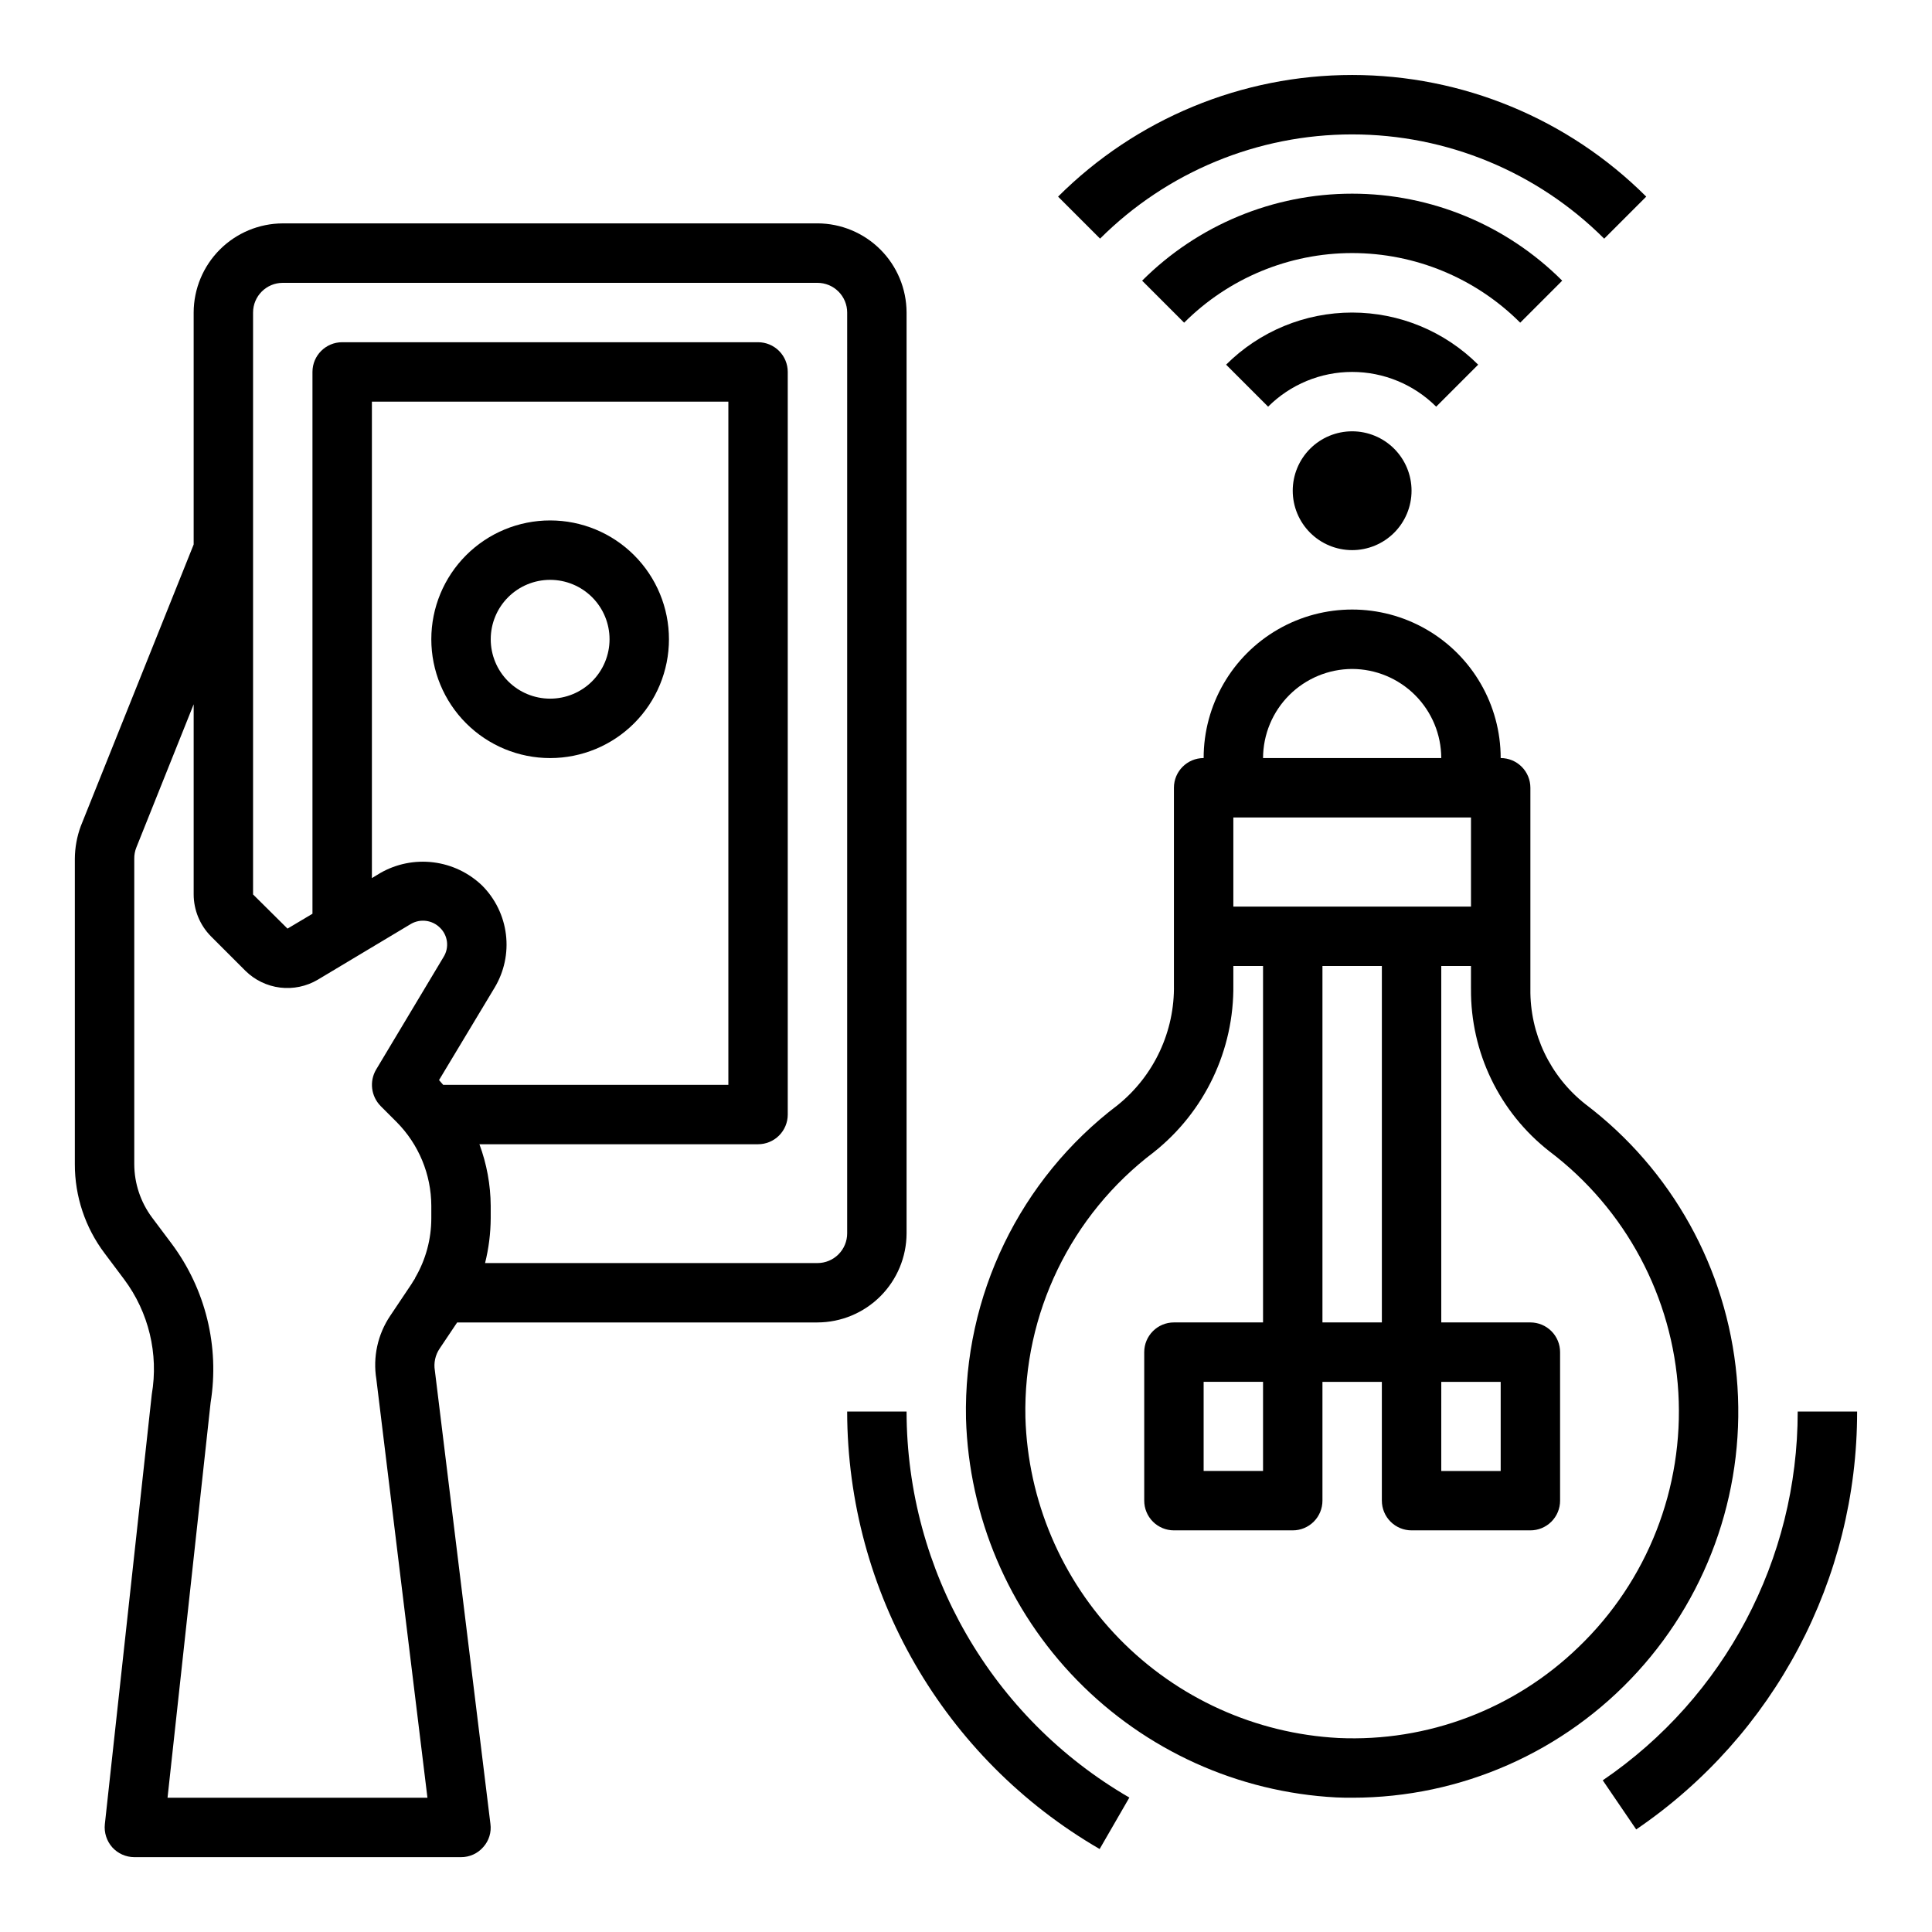
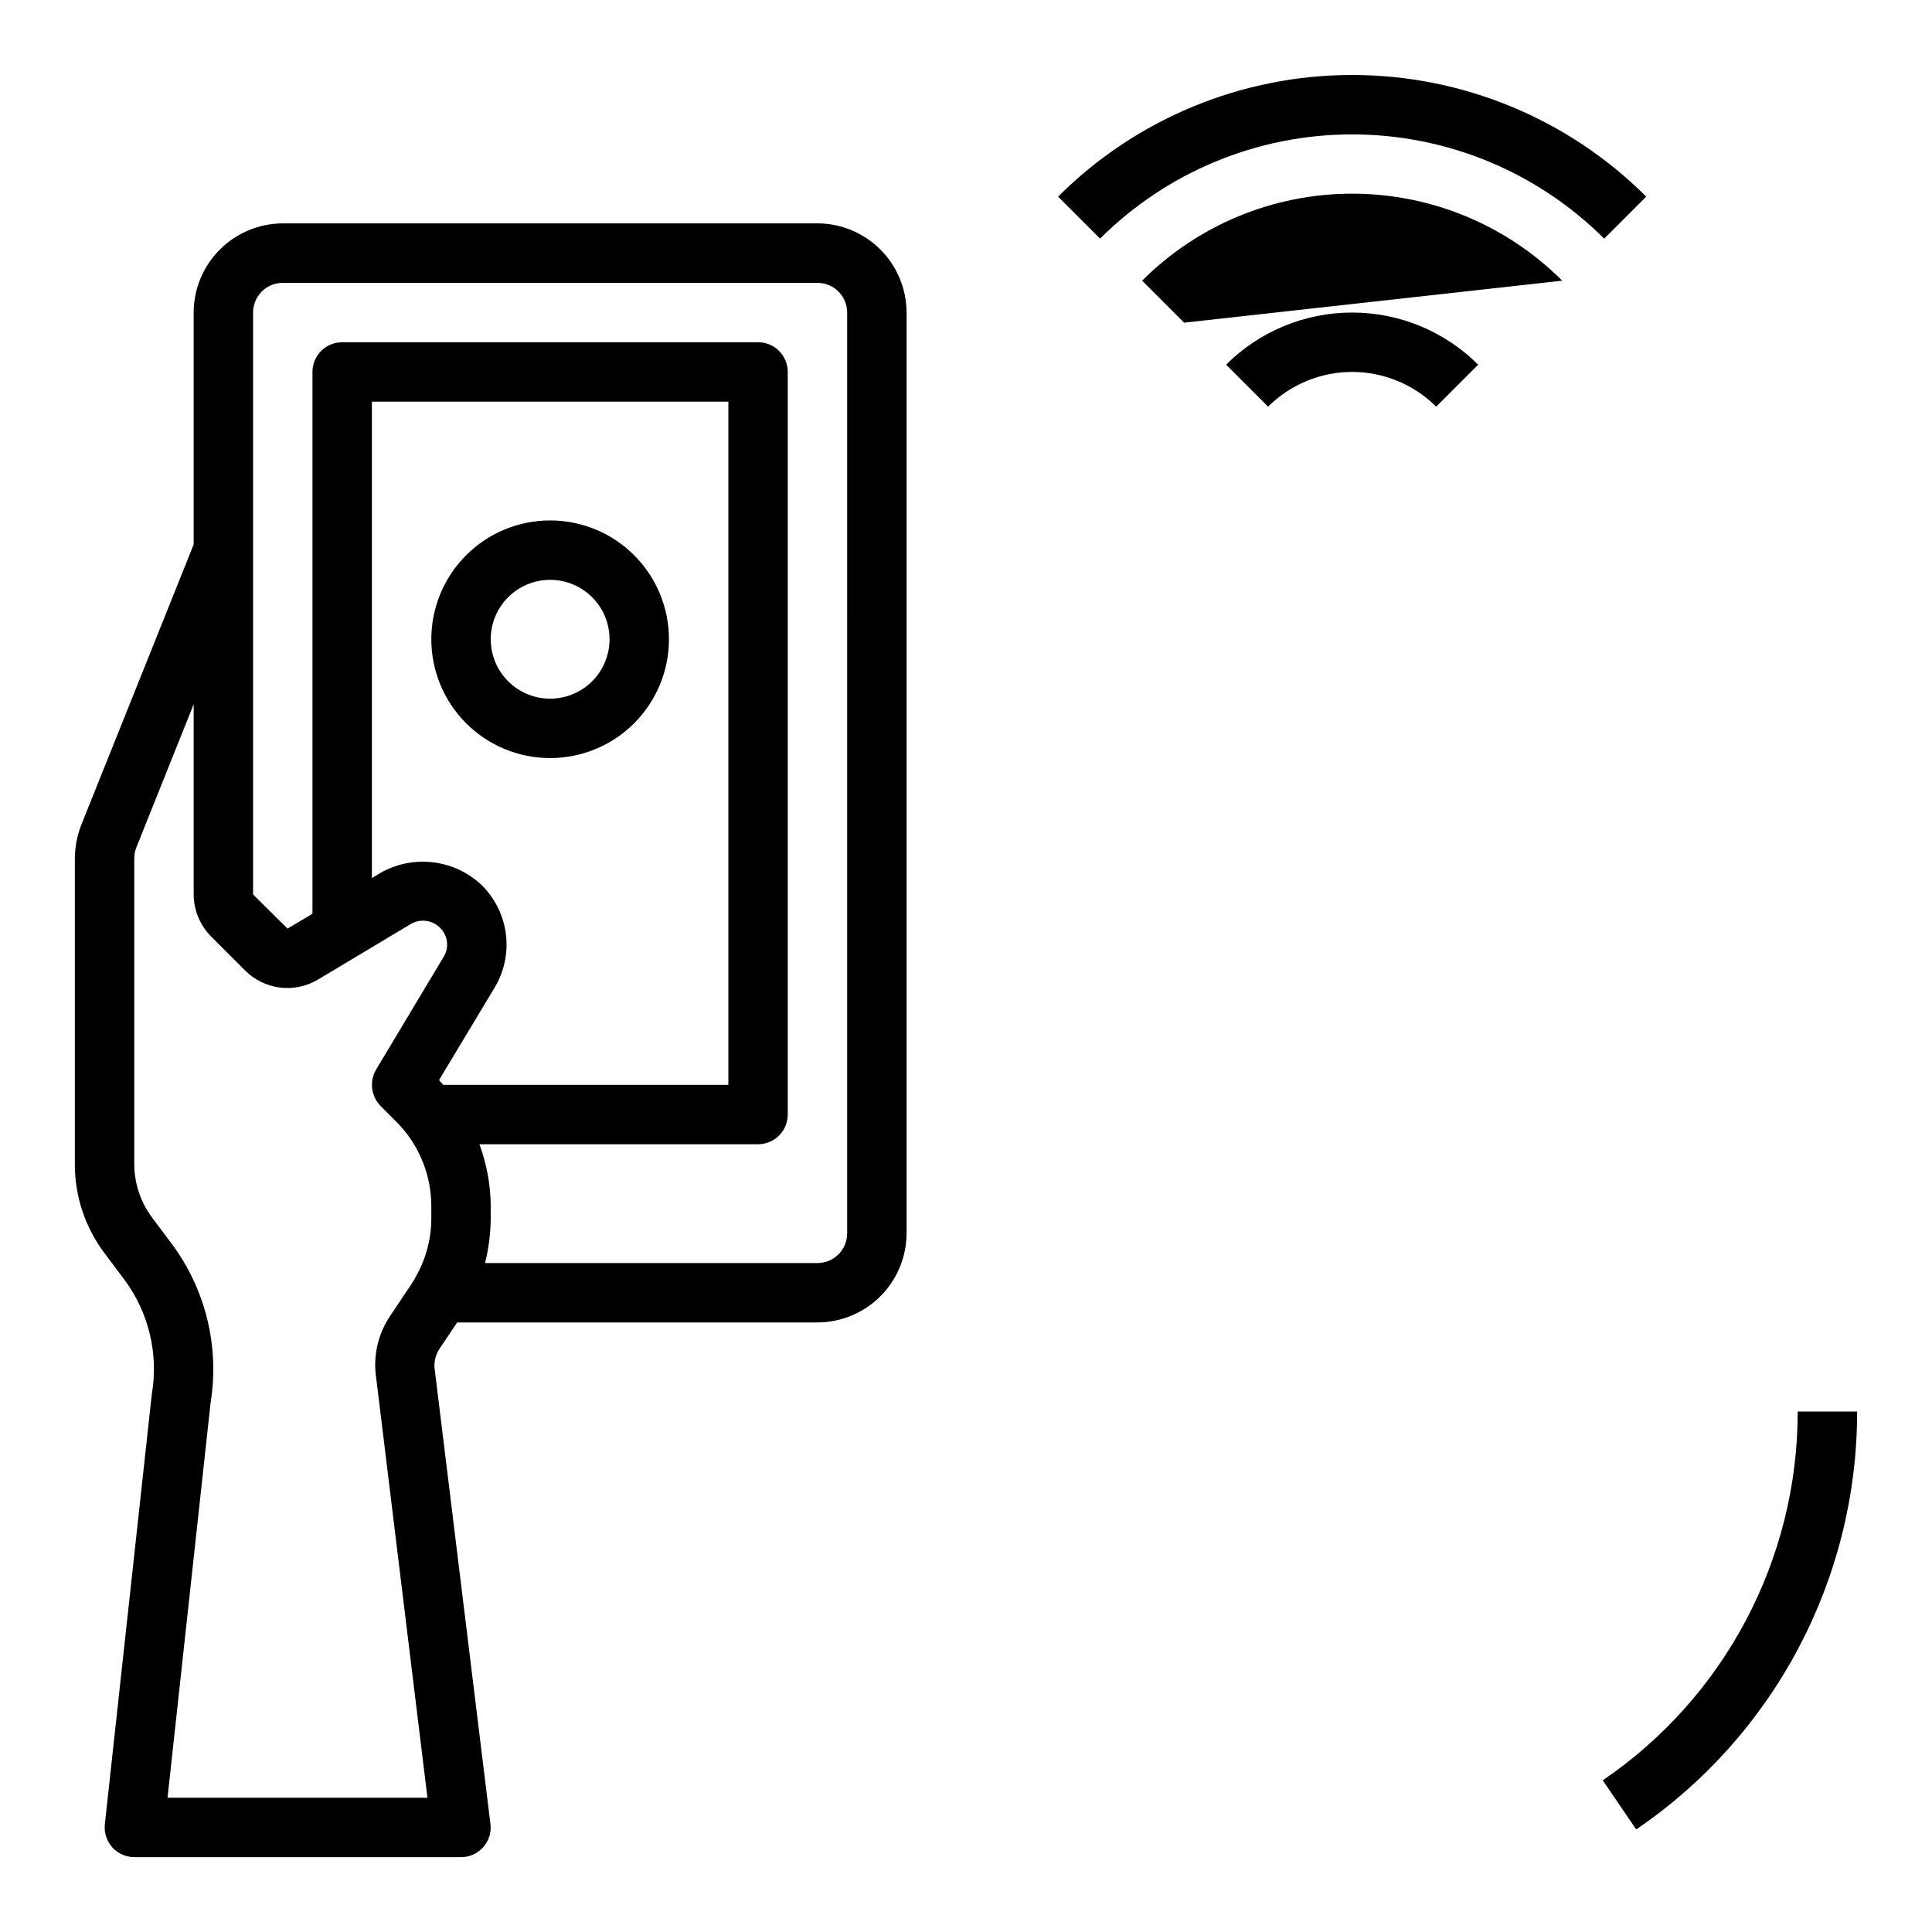
<svg xmlns="http://www.w3.org/2000/svg" fill="#000000" width="800px" height="800px" version="1.1" viewBox="144 144 512 512">
  <g>
    <path d="m620.41 518.08c0.02 39.121-19.324 75.711-51.664 97.723l8.863 13.012v0.004c36.652-24.938 58.578-66.406 58.547-110.74z" />
-     <path d="m384.25 518.08h-15.742c0.07 47.801 25.559 91.953 66.91 115.93l7.871-13.633v-0.004c-36.488-21.152-58.977-60.113-59.039-102.29z" />
    <path d="m360.64 203.2h-141.7c-6.258 0.016-12.254 2.512-16.68 6.938-4.422 4.422-6.918 10.418-6.938 16.676v61.48l-29.91 74.629c-1.023 2.773-1.559 5.703-1.578 8.66v80.922c-0.02 8.52 2.746 16.812 7.875 23.617l5.195 6.926c6.512 8.723 9.16 19.738 7.32 30.465l-12.438 113.91c-0.238 2.231 0.477 4.461 1.969 6.141 1.488 1.648 3.602 2.59 5.824 2.598h86.594c2.262 0.016 4.422-0.961 5.902-2.676 1.504-1.668 2.195-3.918 1.891-6.141l-14.723-120.13c-0.344-2.031 0.109-4.117 1.262-5.824l4.644-6.926 95.484-0.004c6.258-0.016 12.254-2.512 16.68-6.938 4.426-4.422 6.918-10.418 6.938-16.676v-244.04c-0.02-6.258-2.512-12.254-6.938-16.676-4.426-4.426-10.422-6.922-16.68-6.938zm-115.8 233.88 4.254 4.254c5.867 5.902 9.176 13.875 9.207 22.199v3.305c0.004 5.531-1.465 10.965-4.25 15.742-0.059 0.066-0.09 0.152-0.078 0.238-0.316 0.473-0.629 0.945-0.945 1.496l-5.59 8.344c-3.34 4.938-4.664 10.965-3.699 16.848l13.539 110.91h-68.879l11.414-104.7c2.398-14.855-1.324-30.051-10.312-42.117l-5.195-6.926c-3.055-4.094-4.711-9.062-4.723-14.172v-80.922c-0.016-1.023 0.172-2.043 0.551-2.992l15.191-37.945v50.383c0.012 4.156 1.652 8.141 4.566 11.098l9.133 9.133c2.488 2.465 5.723 4.031 9.199 4.461 3.477 0.426 6.996-0.312 10.008-2.098l24.719-14.801c2.484-1.41 5.609-0.992 7.637 1.023 2.125 2.043 2.523 5.301 0.945 7.793l-17.871 29.836c-1.812 3.102-1.328 7.031 1.18 9.602zm16.609-5.586c-0.395-0.395-0.707-0.867-1.102-1.258l14.719-24.48 0.004-0.004c2.547-4.238 3.609-9.203 3.008-14.109-0.598-4.906-2.82-9.473-6.316-12.973-3.539-3.394-8.082-5.551-12.949-6.144-4.867-0.598-9.797 0.398-14.051 2.84l-2.203 1.34v-126.27h94.465v181.06zm107.06 39.359c0 2.086-0.832 4.09-2.309 5.566-1.477 1.477-3.477 2.305-5.566 2.305h-88.086c0.973-3.887 1.473-7.879 1.496-11.887v-3.305c-0.043-5.566-1.055-11.082-2.992-16.297h73.84c2.086 0 4.09-0.828 5.566-2.305 1.477-1.477 2.305-3.481 2.305-5.566v-196.8c0-2.09-0.828-4.09-2.305-5.566-1.477-1.477-3.481-2.305-5.566-2.305h-110.21c-4.348 0-7.875 3.523-7.875 7.871v143.59l-6.613 3.938-9.129-9.055v-154.21c0-4.348 3.523-7.871 7.871-7.871h141.7c2.09 0 4.09 0.828 5.566 2.305 1.477 1.477 2.309 3.481 2.309 5.566z" />
    <path d="m289.79 281.92c-8.352 0-16.359 3.316-22.266 9.223-5.902 5.906-9.223 13.914-9.223 22.266s3.32 16.359 9.223 22.266c5.906 5.906 13.914 9.223 22.266 9.223 8.352 0 16.363-3.316 22.266-9.223 5.906-5.906 9.223-13.914 9.223-22.266s-3.316-16.359-9.223-22.266c-5.902-5.906-13.914-9.223-22.266-9.223zm0 47.23c-4.176 0-8.18-1.656-11.133-4.609-2.953-2.953-4.609-6.957-4.609-11.133s1.656-8.18 4.609-11.133c2.953-2.953 6.957-4.609 11.133-4.609 4.176 0 8.18 1.656 11.133 4.609 2.953 2.953 4.613 6.957 4.613 11.133s-1.66 8.18-4.613 11.133c-2.953 2.953-6.957 4.609-11.133 4.609z" />
-     <path d="m564.13 436.6c-9.336-7.363-14.719-18.652-14.562-30.543v-53.293c0-2.086-0.828-4.09-2.305-5.566-1.477-1.477-3.481-2.305-5.566-2.305 0-14.062-7.504-27.055-19.68-34.086-12.18-7.031-27.184-7.031-39.359 0-12.18 7.031-19.68 20.023-19.68 34.086-4.348 0-7.875 3.523-7.875 7.871v52.191c0.227 12.355-5.266 24.121-14.879 31.883-25.961 19.656-40.918 50.57-40.223 83.129 0.77 25.984 11.281 50.734 29.453 69.324 18.172 18.594 42.668 29.676 68.629 31.043 1.496 0.078 2.914 0.078 4.328 0.078h0.004c28.75-0.004 56.168-12.109 75.539-33.348 19.375-21.242 28.914-49.652 26.285-78.281-2.629-28.629-17.188-54.828-40.109-72.184zm-61.793-115.32c6.258 0.02 12.254 2.516 16.676 6.938 4.426 4.426 6.922 10.422 6.938 16.68h-47.23c0.02-6.258 2.512-12.254 6.938-16.68 4.426-4.422 10.422-6.918 16.68-6.938zm-31.488 39.359h62.977v23.617h-62.977zm55.105 149.57h15.742v23.617h-15.746zm-15.746-110.21v94.461h-15.746v-94.461zm52.113 180.5c-16.98 16.449-39.992 25.164-63.605 24.09-21.965-1.164-42.691-10.547-58.062-26.281-15.367-15.734-24.262-36.672-24.91-58.66-0.602-27.531 12.047-53.68 34.008-70.297 13.527-10.73 21.32-27.129 21.098-44.398v-4.957h7.871v94.461h-23.617c-4.348 0-7.871 3.527-7.871 7.875v39.359c0 2.086 0.828 4.09 2.305 5.566 1.477 1.477 3.481 2.305 5.566 2.305h31.488c2.09 0 4.09-0.828 5.566-2.305 1.477-1.477 2.305-3.481 2.305-5.566v-31.488h15.742v31.488h0.004c0 2.086 0.828 4.09 2.305 5.566 1.477 1.477 3.481 2.305 5.566 2.305h31.488c2.09 0 4.09-0.828 5.566-2.305 1.477-1.477 2.305-3.481 2.305-5.566v-39.359c0-2.09-0.828-4.09-2.305-5.566-1.477-1.477-3.477-2.309-5.566-2.309h-23.617v-94.461h7.871v6.062l0.004-0.004c-0.137 16.805 7.543 32.715 20.781 43.062 20.199 15.273 32.688 38.633 34.172 63.91 1.484 25.281-8.184 49.941-26.457 67.473zm-83.602-70.297v23.617h-15.742v-23.617z" />
-     <path d="m491.2 262.91c-2.953 2.953-4.613 6.957-4.613 11.133s1.66 8.184 4.613 11.137c2.949 2.949 6.957 4.609 11.133 4.609 4.176 0 8.18-1.66 11.133-4.609 2.953-2.953 4.609-6.961 4.609-11.137s-1.66-8.18-4.613-11.133c-2.953-2.949-6.957-4.609-11.129-4.609-4.176 0-8.18 1.66-11.133 4.609z" />
    <path d="m535.73 240.64c-8.863-8.844-20.875-13.812-33.398-13.812-12.523 0-24.535 4.969-33.402 13.812l11.133 11.133c5.91-5.894 13.918-9.207 22.27-9.207 8.348 0 16.355 3.312 22.27 9.207z" />
-     <path d="m558 218.38c-14.762-14.762-34.785-23.055-55.66-23.055-20.879 0-40.902 8.293-55.664 23.055l11.133 11.133c11.809-11.812 27.828-18.449 44.531-18.449 16.703 0 32.719 6.637 44.531 18.449z" />
+     <path d="m558 218.38c-14.762-14.762-34.785-23.055-55.66-23.055-20.879 0-40.902 8.293-55.664 23.055l11.133 11.133z" />
    <path d="m569.13 207.25 11.141-11.141c-20.684-20.645-48.711-32.238-77.934-32.238-29.223 0-57.25 11.594-77.934 32.238l11.133 11.133-0.004-0.004c17.73-17.688 41.754-27.621 66.801-27.621s49.07 9.938 66.797 27.633z" />
  </g>
</svg>